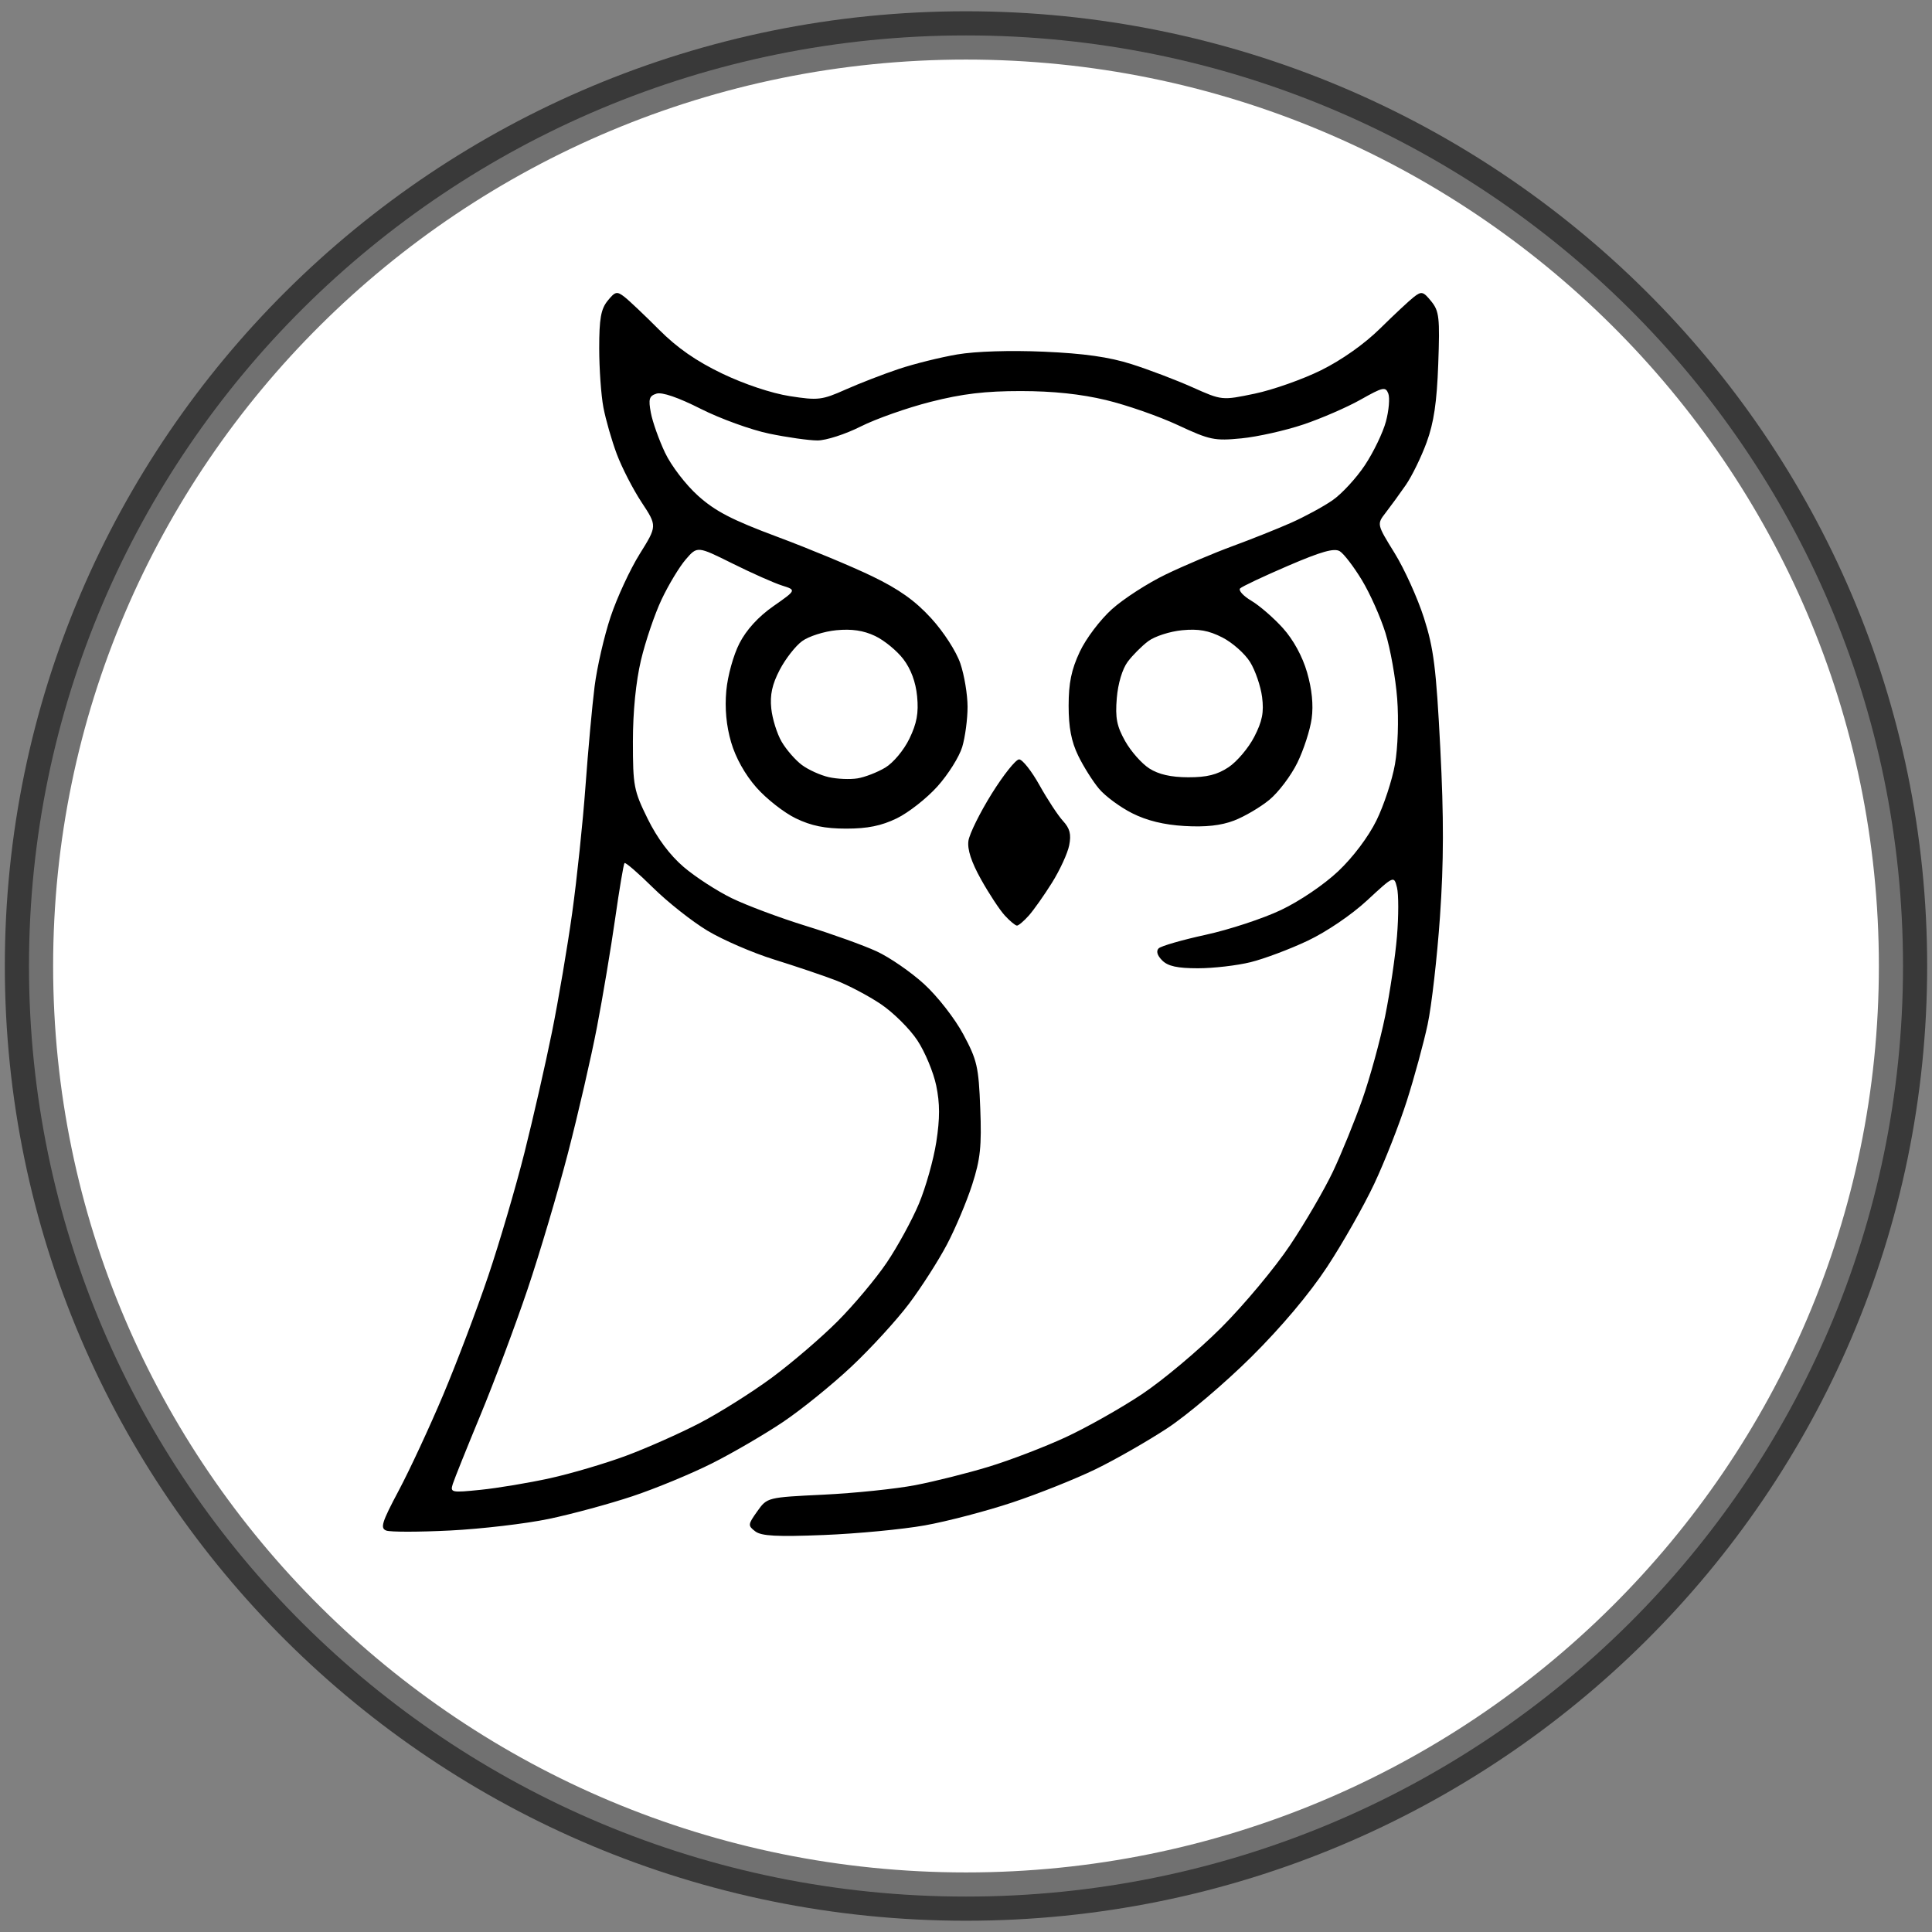
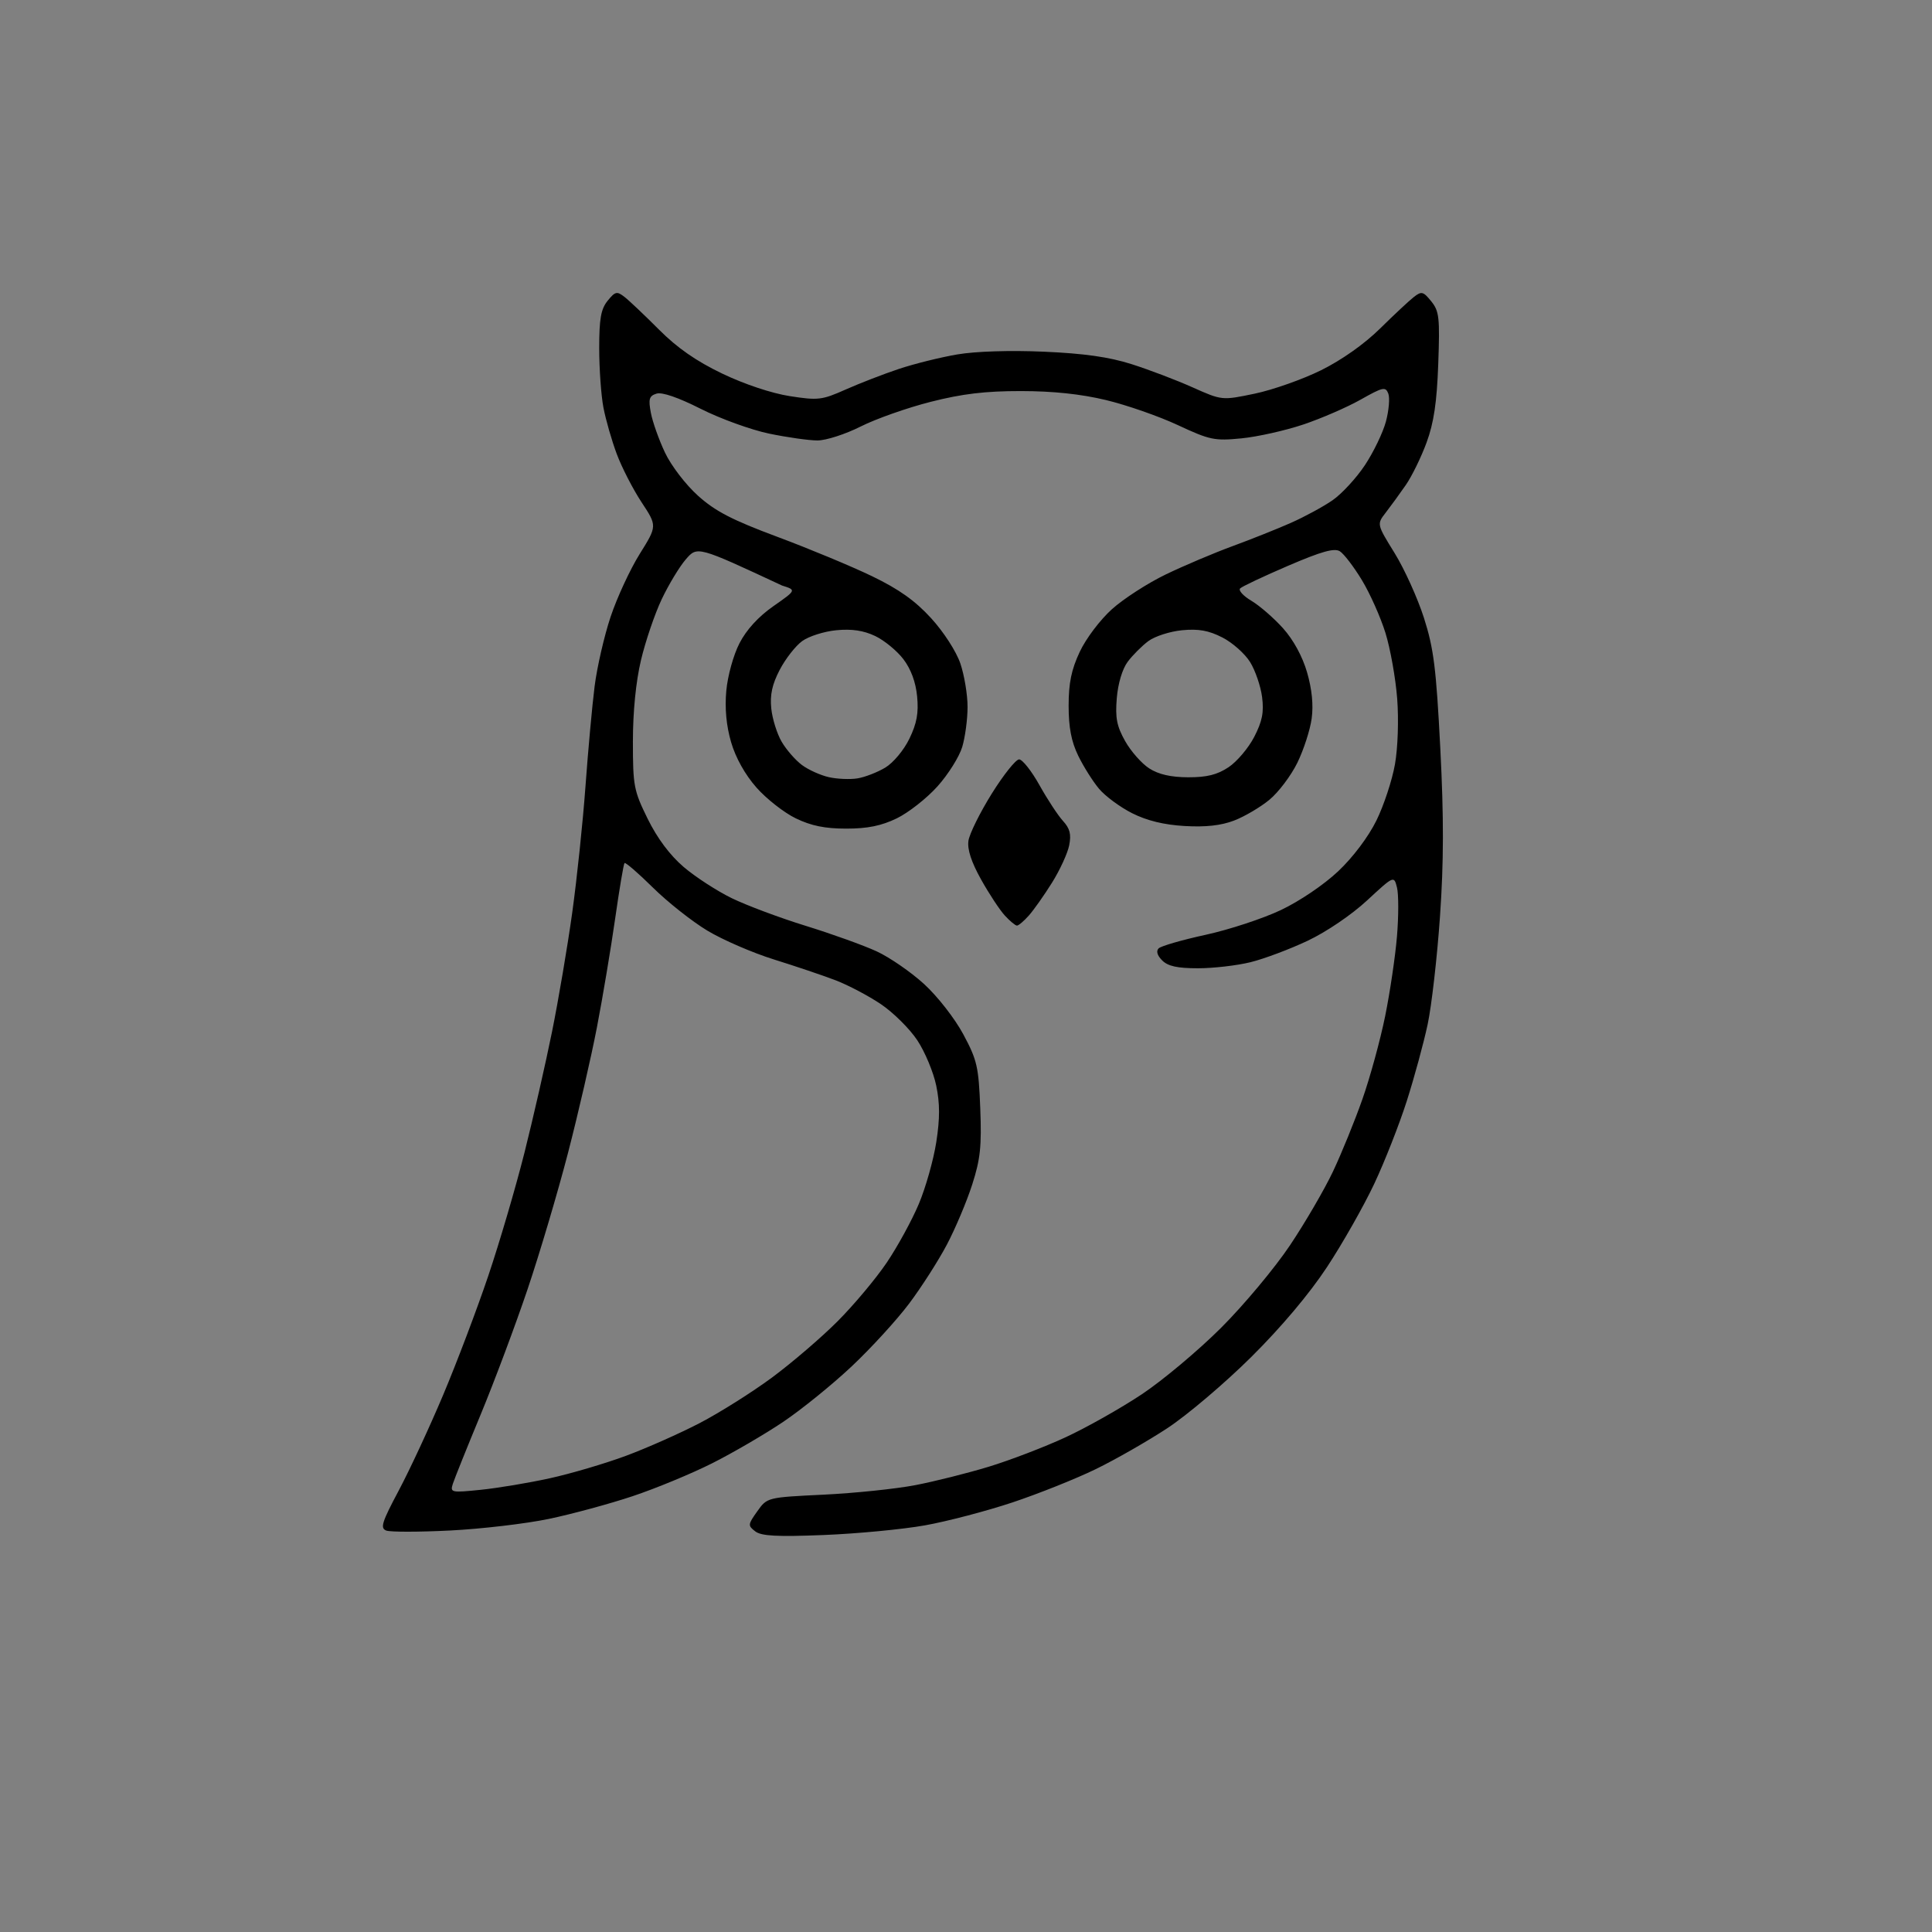
<svg xmlns="http://www.w3.org/2000/svg" width="1200" height="1200" viewBox="0 0 1200 1200">
  <rect x="0" y="0" width="1200" height="1200" fill="#808080" stroke="none" />
-   <path id="Oval" fill="#ffffff" fill-rule="evenodd" stroke="#000000" stroke-width="30" stroke-opacity="0.557" stroke-linecap="round" stroke-linejoin="round" d="M 1182 600 C 1182 280.779 921.43 22 600 22 C 278.57 22 18 280.779 18 600 C 18 919.221 278.57 1178 600 1178 C 921.43 1178 1182 919.221 1182 600 Z" />
-   <path id="Shape-copy" fill="#000000" fill-rule="evenodd" stroke="none" d="M 511.686 953.422 C 482.506 954.585 472.911 954.073 469.1 951.154 C 464.443 947.585 464.509 946.925 470.344 938.722 C 476.507 930.059 476.507 930.059 511.534 928.365 C 530.8 927.433 556.429 924.774 568.488 922.456 C 580.547 920.138 601.14 914.97 614.25 910.971 C 627.36 906.973 648.738 898.78 661.758 892.764 C 674.778 886.749 696.122 874.714 709.19 866.019 C 722.258 857.323 744.478 838.681 758.568 824.591 C 772.658 810.501 791.866 787.491 801.253 773.457 C 810.64 759.423 822.638 738.827 827.915 727.688 C 833.192 716.549 841.408 696.371 846.172 682.85 C 850.936 669.328 857.305 646.1 860.326 631.232 C 863.346 616.365 866.662 593.975 867.695 581.477 C 868.728 568.979 868.729 555.39 867.698 551.279 C 865.822 543.805 865.822 543.805 849.09 559.296 C 839.41 568.258 823.874 578.8 812.225 584.311 C 801.152 589.55 785.202 595.541 776.781 597.623 C 768.359 599.706 753.651 601.41 744.096 601.41 C 731.298 601.41 725.443 600.13 721.861 596.548 C 718.771 593.458 717.972 590.72 719.669 589.039 C 721.138 587.583 734.267 583.796 748.846 580.623 C 763.424 577.45 784.474 570.523 795.623 565.231 C 807.277 559.698 822.42 549.437 831.243 541.092 C 840.412 532.42 849.953 519.737 854.943 509.586 C 859.536 500.242 864.707 484.547 866.435 474.709 C 868.242 464.415 868.826 447.082 867.811 433.876 C 866.841 421.256 863.573 402.938 860.549 393.17 C 857.524 383.403 850.929 368.611 845.892 360.3 C 840.855 351.99 834.682 343.926 832.174 342.382 C 828.75 340.274 820.75 342.523 800.087 351.401 C 784.948 357.906 771.54 364.229 770.291 365.452 C 769.043 366.674 772.182 370.146 777.267 373.165 C 782.352 376.185 791.17 383.837 796.864 390.171 C 803.333 397.367 808.947 407.644 811.833 417.571 C 814.87 428.02 815.853 437.846 814.705 446.285 C 813.745 453.341 809.754 465.681 805.836 473.706 C 801.918 481.731 794.1 492.099 788.462 496.747 C 782.824 501.394 772.925 507.215 766.465 509.682 C 758.383 512.768 748.797 513.819 735.739 513.05 C 722.929 512.296 712.357 509.716 703.216 505.112 C 695.768 501.362 686.515 494.54 682.656 489.953 C 678.796 485.366 672.963 476.106 669.693 469.375 C 665.427 460.595 663.747 451.833 663.747 438.368 C 663.747 424.24 665.451 415.962 670.639 404.884 C 674.495 396.652 683.318 384.966 690.665 378.36 C 697.889 371.866 712.993 362.129 724.23 356.722 C 735.467 351.315 754.077 343.435 765.586 339.21 C 777.095 334.985 793.418 328.471 801.858 324.733 C 810.298 320.996 821.896 314.702 827.63 310.746 C 833.365 306.791 842.431 296.965 847.776 288.912 C 853.121 280.859 858.996 268.657 860.831 261.796 C 862.666 254.935 863.326 247.128 862.297 244.446 C 860.605 240.038 858.959 240.399 845.111 248.215 C 836.687 252.969 820.653 259.927 809.48 263.678 C 798.307 267.429 781.035 271.295 771.098 272.27 C 754.345 273.913 751.472 273.315 731.597 264.045 C 719.808 258.546 699.719 251.543 686.955 248.483 C 671.35 244.742 654.038 242.913 634.111 242.9 C 611.975 242.885 597.798 244.574 578.091 249.573 C 563.58 253.254 543.994 260.16 534.566 264.919 C 525.139 269.678 513.077 273.572 507.762 273.572 C 502.448 273.572 488.915 271.658 477.689 269.319 C 466.463 266.98 447.353 260.051 435.221 253.923 C 421.242 246.861 411.184 243.408 407.758 244.496 C 403.203 245.941 402.652 247.818 404.26 256.404 C 405.309 262.01 409.255 273.128 413.029 281.112 C 416.876 289.248 425.882 301.013 433.523 307.883 C 444.288 317.561 454.674 322.942 482.908 333.467 C 502.572 340.798 529.009 351.792 541.657 357.898 C 558.362 365.963 568.395 373.094 578.33 383.964 C 586.131 392.5 593.932 404.58 596.488 412.081 C 598.953 419.314 600.969 431.455 600.969 439.06 C 600.969 446.665 599.477 457.869 597.652 463.958 C 595.828 470.047 588.895 481.08 582.245 488.476 C 575.596 495.872 564.23 504.791 556.989 508.297 C 547.404 512.937 538.874 514.671 525.636 514.671 C 512.386 514.671 503.869 512.937 494.254 508.282 C 486.996 504.769 475.996 496.145 469.811 489.118 C 462.737 481.081 456.906 470.633 454.092 460.953 C 451.122 450.738 450.121 440.015 451.115 429.056 C 451.956 419.783 455.539 406.856 459.291 399.56 C 463.612 391.157 471.037 383.028 480.323 376.536 C 494.676 366.499 494.676 366.499 485.743 363.686 C 480.829 362.139 466.978 355.983 454.962 350.006 C 433.114 339.14 433.114 339.14 425.936 347.464 C 421.989 352.042 415.248 363.212 410.957 372.286 C 406.665 381.359 400.894 398.33 398.13 409.998 C 394.953 423.412 393.106 442.01 393.106 460.576 C 393.106 488.142 393.667 491.078 402.291 508.588 C 408.248 520.684 416.093 531.187 424.612 538.472 C 431.836 544.651 445.281 553.38 454.488 557.87 C 463.696 562.36 484.412 570.107 500.525 575.085 C 516.638 580.063 536.41 587.171 544.463 590.88 C 552.516 594.589 565.803 603.746 573.99 611.229 C 582.31 618.833 593.038 632.588 598.314 642.418 C 606.907 658.428 607.851 662.545 608.855 688.395 C 609.773 712.044 608.933 719.967 603.828 735.827 C 600.457 746.299 593.404 763.028 588.154 773.003 C 582.905 782.977 572.333 799.49 564.661 809.698 C 556.989 819.906 540.901 837.484 528.909 848.76 C 516.918 860.036 497.779 875.533 486.378 883.197 C 474.977 890.862 455.137 902.424 442.289 908.89 C 429.441 915.356 407.198 924.554 392.86 929.331 C 378.523 934.107 355.135 940.45 340.887 943.424 C 326.64 946.399 299.112 949.637 279.715 950.618 C 260.319 951.599 242.404 951.618 239.905 950.659 C 236.027 949.171 237.16 945.537 247.649 925.829 C 254.407 913.132 266.82 886.421 275.234 866.472 C 283.647 846.522 296.254 813.25 303.248 792.533 C 310.242 771.817 320.385 737.289 325.788 715.805 C 331.19 694.321 338.874 660.609 342.862 640.89 C 346.85 621.17 352.496 587.898 355.41 566.952 C 358.323 546.005 362.03 510.662 363.647 488.411 C 365.265 466.16 367.816 438.222 369.316 426.326 C 370.817 414.431 375.293 394.97 379.263 383.08 C 383.232 371.189 391.365 353.634 397.336 344.068 C 408.191 326.676 408.191 326.676 398.504 311.982 C 393.175 303.9 386.244 290.425 383.101 282.036 C 379.958 273.648 376.215 260.607 374.783 253.057 C 373.351 245.506 372.18 228.967 372.18 216.303 C 372.18 197.945 373.241 191.967 377.412 186.816 C 382.113 181.01 383.174 180.767 387.875 184.414 C 390.752 186.646 400.391 195.782 409.295 204.715 C 420.625 216.082 432.406 224.278 448.551 232.025 C 462.316 238.63 479.243 244.281 490.526 246.037 C 508.13 248.778 510.522 248.497 525.208 241.958 C 533.884 238.096 548.773 232.334 558.294 229.155 C 567.816 225.976 584.139 221.922 594.566 220.147 C 606 218.199 627.367 217.523 648.401 218.442 C 673.3 219.529 688.866 221.74 702.809 226.168 C 713.551 229.579 730.584 236.056 740.66 240.56 C 758.98 248.749 758.98 248.749 779.345 244.503 C 790.546 242.167 809.074 235.63 820.519 229.975 C 833.32 223.65 847.424 213.685 857.167 204.083 C 865.878 195.498 875.36 186.646 878.237 184.414 C 882.948 180.759 884.016 181.031 888.975 187.155 C 893.918 193.26 894.362 197.239 893.32 226.091 C 892.46 249.889 890.587 262.522 886.1 274.784 C 882.768 283.89 876.938 295.818 873.145 301.29 C 869.352 306.761 863.746 314.468 860.688 318.416 C 855.126 325.593 855.126 325.593 866.212 343.527 C 872.309 353.39 880.511 371.505 884.438 383.781 C 890.514 402.775 892.027 414.835 894.59 464.695 C 896.806 507.815 896.756 535.444 894.398 569.324 C 892.636 594.644 889.187 624.778 886.735 636.287 C 884.283 647.796 878.472 669.141 873.823 683.719 C 869.173 698.297 860.047 721.525 853.541 735.336 C 847.036 749.147 833.859 772.375 824.259 786.953 C 813.259 803.656 795.827 824.349 777.127 842.902 C 760.805 859.096 737.406 878.95 725.13 887.024 C 712.853 895.098 692.764 906.588 680.488 912.557 C 668.211 918.527 644.983 927.806 628.871 933.178 C 612.758 938.55 588.274 944.965 574.463 947.433 C 560.652 949.902 532.402 952.597 511.686 953.422 Z M 298.619 925.343 C 309.153 924.27 328.445 921.048 341.489 918.183 C 354.532 915.319 375.774 909.057 388.692 904.269 C 401.61 899.48 422.281 890.307 434.627 883.884 C 446.973 877.46 467.165 864.743 479.497 855.622 C 491.83 846.501 510.167 830.772 520.247 820.669 C 530.327 810.565 544.068 794.162 550.783 784.216 C 557.497 774.271 566.468 757.858 570.717 747.744 C 574.967 737.63 579.839 720.364 581.544 709.374 C 583.829 694.646 583.818 685.416 581.503 674.262 C 579.775 665.94 574.486 653.28 569.749 646.128 C 565.011 638.977 554.829 628.878 547.12 623.687 C 539.412 618.495 526.716 611.812 518.908 608.834 C 511.099 605.856 493.903 600.052 480.695 595.937 C 467.486 591.822 448.898 583.775 439.388 578.055 C 429.878 572.335 414.636 560.285 405.516 551.276 C 396.397 542.268 388.465 535.424 387.889 536.068 C 387.313 536.711 384.695 552.267 382.072 570.637 C 379.448 589.007 374.373 619.279 370.795 637.909 C 367.216 656.539 359.117 691.731 352.795 716.114 C 346.474 740.497 335.154 778.653 327.64 800.904 C 320.126 823.155 307.014 858.17 298.502 878.716 C 289.991 899.261 282.225 918.596 281.246 921.683 C 279.541 927.055 280.284 927.212 298.619 925.343 Z M 631.661 574.904 C 630.661 574.904 627.255 572.079 624.092 568.627 C 620.928 565.174 614.294 555.097 609.349 546.235 C 603.301 535.398 600.736 527.537 601.515 522.229 C 602.152 517.889 608.657 504.738 615.97 493.004 C 623.283 481.27 630.941 471.67 632.988 471.67 C 635.034 471.67 640.737 478.89 645.66 487.713 C 650.583 496.537 657.149 506.527 660.25 509.913 C 664.543 514.602 665.459 518.215 664.09 525.062 C 663.1 530.008 658.316 540.42 653.457 548.201 C 648.598 555.983 642.115 565.174 639.05 568.627 C 635.986 572.079 632.66 574.904 631.661 574.904 Z M 532.612 483.464 C 537.215 482.713 544.973 479.705 549.852 476.779 C 554.845 473.785 561.395 465.938 564.837 458.826 C 569.457 449.284 570.632 442.854 569.641 432.543 C 568.788 423.66 565.802 415.579 561.091 409.403 C 557.11 404.183 549.21 397.709 543.537 395.017 C 536.331 391.598 529.071 390.521 519.455 391.445 C 511.884 392.172 502.33 395.214 498.225 398.203 C 494.119 401.193 487.854 409.215 484.302 416.031 C 479.586 425.081 478.171 431.572 479.056 440.099 C 479.722 446.521 482.629 455.806 485.514 460.733 C 488.399 465.66 494.053 472.146 498.078 475.146 C 502.103 478.146 509.636 481.551 514.818 482.714 C 520.001 483.877 528.008 484.214 532.612 483.464 Z M 737.97 482.784 C 749.593 482.818 756.032 481.215 763.081 476.53 C 768.295 473.065 775.467 464.59 779.019 457.697 C 784.018 447.994 785.121 442.404 783.905 432.944 C 783.041 426.223 779.695 416.453 776.469 411.234 C 773.243 406.014 765.487 399.133 759.233 395.943 C 750.7 391.589 744.45 390.469 734.195 391.454 C 726.679 392.177 717.247 395.218 713.236 398.212 C 709.225 401.207 703.462 406.98 700.43 411.042 C 697.12 415.475 694.413 424.502 693.656 433.629 C 692.638 445.897 693.642 451.051 698.858 460.33 C 702.412 466.655 709.15 474.283 713.83 477.283 C 719.646 481.01 727.286 482.751 737.97 482.784 Z" />
+   <path id="Shape-copy" fill="#000000" fill-rule="evenodd" stroke="none" d="M 511.686 953.422 C 482.506 954.585 472.911 954.073 469.1 951.154 C 464.443 947.585 464.509 946.925 470.344 938.722 C 476.507 930.059 476.507 930.059 511.534 928.365 C 530.8 927.433 556.429 924.774 568.488 922.456 C 580.547 920.138 601.14 914.97 614.25 910.971 C 627.36 906.973 648.738 898.78 661.758 892.764 C 674.778 886.749 696.122 874.714 709.19 866.019 C 722.258 857.323 744.478 838.681 758.568 824.591 C 772.658 810.501 791.866 787.491 801.253 773.457 C 810.64 759.423 822.638 738.827 827.915 727.688 C 833.192 716.549 841.408 696.371 846.172 682.85 C 850.936 669.328 857.305 646.1 860.326 631.232 C 863.346 616.365 866.662 593.975 867.695 581.477 C 868.728 568.979 868.729 555.39 867.698 551.279 C 865.822 543.805 865.822 543.805 849.09 559.296 C 839.41 568.258 823.874 578.8 812.225 584.311 C 801.152 589.55 785.202 595.541 776.781 597.623 C 768.359 599.706 753.651 601.41 744.096 601.41 C 731.298 601.41 725.443 600.13 721.861 596.548 C 718.771 593.458 717.972 590.72 719.669 589.039 C 721.138 587.583 734.267 583.796 748.846 580.623 C 763.424 577.45 784.474 570.523 795.623 565.231 C 807.277 559.698 822.42 549.437 831.243 541.092 C 840.412 532.42 849.953 519.737 854.943 509.586 C 859.536 500.242 864.707 484.547 866.435 474.709 C 868.242 464.415 868.826 447.082 867.811 433.876 C 866.841 421.256 863.573 402.938 860.549 393.17 C 857.524 383.403 850.929 368.611 845.892 360.3 C 840.855 351.99 834.682 343.926 832.174 342.382 C 828.75 340.274 820.75 342.523 800.087 351.401 C 784.948 357.906 771.54 364.229 770.291 365.452 C 769.043 366.674 772.182 370.146 777.267 373.165 C 782.352 376.185 791.17 383.837 796.864 390.171 C 803.333 397.367 808.947 407.644 811.833 417.571 C 814.87 428.02 815.853 437.846 814.705 446.285 C 813.745 453.341 809.754 465.681 805.836 473.706 C 801.918 481.731 794.1 492.099 788.462 496.747 C 782.824 501.394 772.925 507.215 766.465 509.682 C 758.383 512.768 748.797 513.819 735.739 513.05 C 722.929 512.296 712.357 509.716 703.216 505.112 C 695.768 501.362 686.515 494.54 682.656 489.953 C 678.796 485.366 672.963 476.106 669.693 469.375 C 665.427 460.595 663.747 451.833 663.747 438.368 C 663.747 424.24 665.451 415.962 670.639 404.884 C 674.495 396.652 683.318 384.966 690.665 378.36 C 697.889 371.866 712.993 362.129 724.23 356.722 C 735.467 351.315 754.077 343.435 765.586 339.21 C 777.095 334.985 793.418 328.471 801.858 324.733 C 810.298 320.996 821.896 314.702 827.63 310.746 C 833.365 306.791 842.431 296.965 847.776 288.912 C 853.121 280.859 858.996 268.657 860.831 261.796 C 862.666 254.935 863.326 247.128 862.297 244.446 C 860.605 240.038 858.959 240.399 845.111 248.215 C 836.687 252.969 820.653 259.927 809.48 263.678 C 798.307 267.429 781.035 271.295 771.098 272.27 C 754.345 273.913 751.472 273.315 731.597 264.045 C 719.808 258.546 699.719 251.543 686.955 248.483 C 671.35 244.742 654.038 242.913 634.111 242.9 C 611.975 242.885 597.798 244.574 578.091 249.573 C 563.58 253.254 543.994 260.16 534.566 264.919 C 525.139 269.678 513.077 273.572 507.762 273.572 C 502.448 273.572 488.915 271.658 477.689 269.319 C 466.463 266.98 447.353 260.051 435.221 253.923 C 421.242 246.861 411.184 243.408 407.758 244.496 C 403.203 245.941 402.652 247.818 404.26 256.404 C 405.309 262.01 409.255 273.128 413.029 281.112 C 416.876 289.248 425.882 301.013 433.523 307.883 C 444.288 317.561 454.674 322.942 482.908 333.467 C 502.572 340.798 529.009 351.792 541.657 357.898 C 558.362 365.963 568.395 373.094 578.33 383.964 C 586.131 392.5 593.932 404.58 596.488 412.081 C 598.953 419.314 600.969 431.455 600.969 439.06 C 600.969 446.665 599.477 457.869 597.652 463.958 C 595.828 470.047 588.895 481.08 582.245 488.476 C 575.596 495.872 564.23 504.791 556.989 508.297 C 547.404 512.937 538.874 514.671 525.636 514.671 C 512.386 514.671 503.869 512.937 494.254 508.282 C 486.996 504.769 475.996 496.145 469.811 489.118 C 462.737 481.081 456.906 470.633 454.092 460.953 C 451.122 450.738 450.121 440.015 451.115 429.056 C 451.956 419.783 455.539 406.856 459.291 399.56 C 463.612 391.157 471.037 383.028 480.323 376.536 C 494.676 366.499 494.676 366.499 485.743 363.686 C 433.114 339.14 433.114 339.14 425.936 347.464 C 421.989 352.042 415.248 363.212 410.957 372.286 C 406.665 381.359 400.894 398.33 398.13 409.998 C 394.953 423.412 393.106 442.01 393.106 460.576 C 393.106 488.142 393.667 491.078 402.291 508.588 C 408.248 520.684 416.093 531.187 424.612 538.472 C 431.836 544.651 445.281 553.38 454.488 557.87 C 463.696 562.36 484.412 570.107 500.525 575.085 C 516.638 580.063 536.41 587.171 544.463 590.88 C 552.516 594.589 565.803 603.746 573.99 611.229 C 582.31 618.833 593.038 632.588 598.314 642.418 C 606.907 658.428 607.851 662.545 608.855 688.395 C 609.773 712.044 608.933 719.967 603.828 735.827 C 600.457 746.299 593.404 763.028 588.154 773.003 C 582.905 782.977 572.333 799.49 564.661 809.698 C 556.989 819.906 540.901 837.484 528.909 848.76 C 516.918 860.036 497.779 875.533 486.378 883.197 C 474.977 890.862 455.137 902.424 442.289 908.89 C 429.441 915.356 407.198 924.554 392.86 929.331 C 378.523 934.107 355.135 940.45 340.887 943.424 C 326.64 946.399 299.112 949.637 279.715 950.618 C 260.319 951.599 242.404 951.618 239.905 950.659 C 236.027 949.171 237.16 945.537 247.649 925.829 C 254.407 913.132 266.82 886.421 275.234 866.472 C 283.647 846.522 296.254 813.25 303.248 792.533 C 310.242 771.817 320.385 737.289 325.788 715.805 C 331.19 694.321 338.874 660.609 342.862 640.89 C 346.85 621.17 352.496 587.898 355.41 566.952 C 358.323 546.005 362.03 510.662 363.647 488.411 C 365.265 466.16 367.816 438.222 369.316 426.326 C 370.817 414.431 375.293 394.97 379.263 383.08 C 383.232 371.189 391.365 353.634 397.336 344.068 C 408.191 326.676 408.191 326.676 398.504 311.982 C 393.175 303.9 386.244 290.425 383.101 282.036 C 379.958 273.648 376.215 260.607 374.783 253.057 C 373.351 245.506 372.18 228.967 372.18 216.303 C 372.18 197.945 373.241 191.967 377.412 186.816 C 382.113 181.01 383.174 180.767 387.875 184.414 C 390.752 186.646 400.391 195.782 409.295 204.715 C 420.625 216.082 432.406 224.278 448.551 232.025 C 462.316 238.63 479.243 244.281 490.526 246.037 C 508.13 248.778 510.522 248.497 525.208 241.958 C 533.884 238.096 548.773 232.334 558.294 229.155 C 567.816 225.976 584.139 221.922 594.566 220.147 C 606 218.199 627.367 217.523 648.401 218.442 C 673.3 219.529 688.866 221.74 702.809 226.168 C 713.551 229.579 730.584 236.056 740.66 240.56 C 758.98 248.749 758.98 248.749 779.345 244.503 C 790.546 242.167 809.074 235.63 820.519 229.975 C 833.32 223.65 847.424 213.685 857.167 204.083 C 865.878 195.498 875.36 186.646 878.237 184.414 C 882.948 180.759 884.016 181.031 888.975 187.155 C 893.918 193.26 894.362 197.239 893.32 226.091 C 892.46 249.889 890.587 262.522 886.1 274.784 C 882.768 283.89 876.938 295.818 873.145 301.29 C 869.352 306.761 863.746 314.468 860.688 318.416 C 855.126 325.593 855.126 325.593 866.212 343.527 C 872.309 353.39 880.511 371.505 884.438 383.781 C 890.514 402.775 892.027 414.835 894.59 464.695 C 896.806 507.815 896.756 535.444 894.398 569.324 C 892.636 594.644 889.187 624.778 886.735 636.287 C 884.283 647.796 878.472 669.141 873.823 683.719 C 869.173 698.297 860.047 721.525 853.541 735.336 C 847.036 749.147 833.859 772.375 824.259 786.953 C 813.259 803.656 795.827 824.349 777.127 842.902 C 760.805 859.096 737.406 878.95 725.13 887.024 C 712.853 895.098 692.764 906.588 680.488 912.557 C 668.211 918.527 644.983 927.806 628.871 933.178 C 612.758 938.55 588.274 944.965 574.463 947.433 C 560.652 949.902 532.402 952.597 511.686 953.422 Z M 298.619 925.343 C 309.153 924.27 328.445 921.048 341.489 918.183 C 354.532 915.319 375.774 909.057 388.692 904.269 C 401.61 899.48 422.281 890.307 434.627 883.884 C 446.973 877.46 467.165 864.743 479.497 855.622 C 491.83 846.501 510.167 830.772 520.247 820.669 C 530.327 810.565 544.068 794.162 550.783 784.216 C 557.497 774.271 566.468 757.858 570.717 747.744 C 574.967 737.63 579.839 720.364 581.544 709.374 C 583.829 694.646 583.818 685.416 581.503 674.262 C 579.775 665.94 574.486 653.28 569.749 646.128 C 565.011 638.977 554.829 628.878 547.12 623.687 C 539.412 618.495 526.716 611.812 518.908 608.834 C 511.099 605.856 493.903 600.052 480.695 595.937 C 467.486 591.822 448.898 583.775 439.388 578.055 C 429.878 572.335 414.636 560.285 405.516 551.276 C 396.397 542.268 388.465 535.424 387.889 536.068 C 387.313 536.711 384.695 552.267 382.072 570.637 C 379.448 589.007 374.373 619.279 370.795 637.909 C 367.216 656.539 359.117 691.731 352.795 716.114 C 346.474 740.497 335.154 778.653 327.64 800.904 C 320.126 823.155 307.014 858.17 298.502 878.716 C 289.991 899.261 282.225 918.596 281.246 921.683 C 279.541 927.055 280.284 927.212 298.619 925.343 Z M 631.661 574.904 C 630.661 574.904 627.255 572.079 624.092 568.627 C 620.928 565.174 614.294 555.097 609.349 546.235 C 603.301 535.398 600.736 527.537 601.515 522.229 C 602.152 517.889 608.657 504.738 615.97 493.004 C 623.283 481.27 630.941 471.67 632.988 471.67 C 635.034 471.67 640.737 478.89 645.66 487.713 C 650.583 496.537 657.149 506.527 660.25 509.913 C 664.543 514.602 665.459 518.215 664.09 525.062 C 663.1 530.008 658.316 540.42 653.457 548.201 C 648.598 555.983 642.115 565.174 639.05 568.627 C 635.986 572.079 632.66 574.904 631.661 574.904 Z M 532.612 483.464 C 537.215 482.713 544.973 479.705 549.852 476.779 C 554.845 473.785 561.395 465.938 564.837 458.826 C 569.457 449.284 570.632 442.854 569.641 432.543 C 568.788 423.66 565.802 415.579 561.091 409.403 C 557.11 404.183 549.21 397.709 543.537 395.017 C 536.331 391.598 529.071 390.521 519.455 391.445 C 511.884 392.172 502.33 395.214 498.225 398.203 C 494.119 401.193 487.854 409.215 484.302 416.031 C 479.586 425.081 478.171 431.572 479.056 440.099 C 479.722 446.521 482.629 455.806 485.514 460.733 C 488.399 465.66 494.053 472.146 498.078 475.146 C 502.103 478.146 509.636 481.551 514.818 482.714 C 520.001 483.877 528.008 484.214 532.612 483.464 Z M 737.97 482.784 C 749.593 482.818 756.032 481.215 763.081 476.53 C 768.295 473.065 775.467 464.59 779.019 457.697 C 784.018 447.994 785.121 442.404 783.905 432.944 C 783.041 426.223 779.695 416.453 776.469 411.234 C 773.243 406.014 765.487 399.133 759.233 395.943 C 750.7 391.589 744.45 390.469 734.195 391.454 C 726.679 392.177 717.247 395.218 713.236 398.212 C 709.225 401.207 703.462 406.98 700.43 411.042 C 697.12 415.475 694.413 424.502 693.656 433.629 C 692.638 445.897 693.642 451.051 698.858 460.33 C 702.412 466.655 709.15 474.283 713.83 477.283 C 719.646 481.01 727.286 482.751 737.97 482.784 Z" />
</svg>